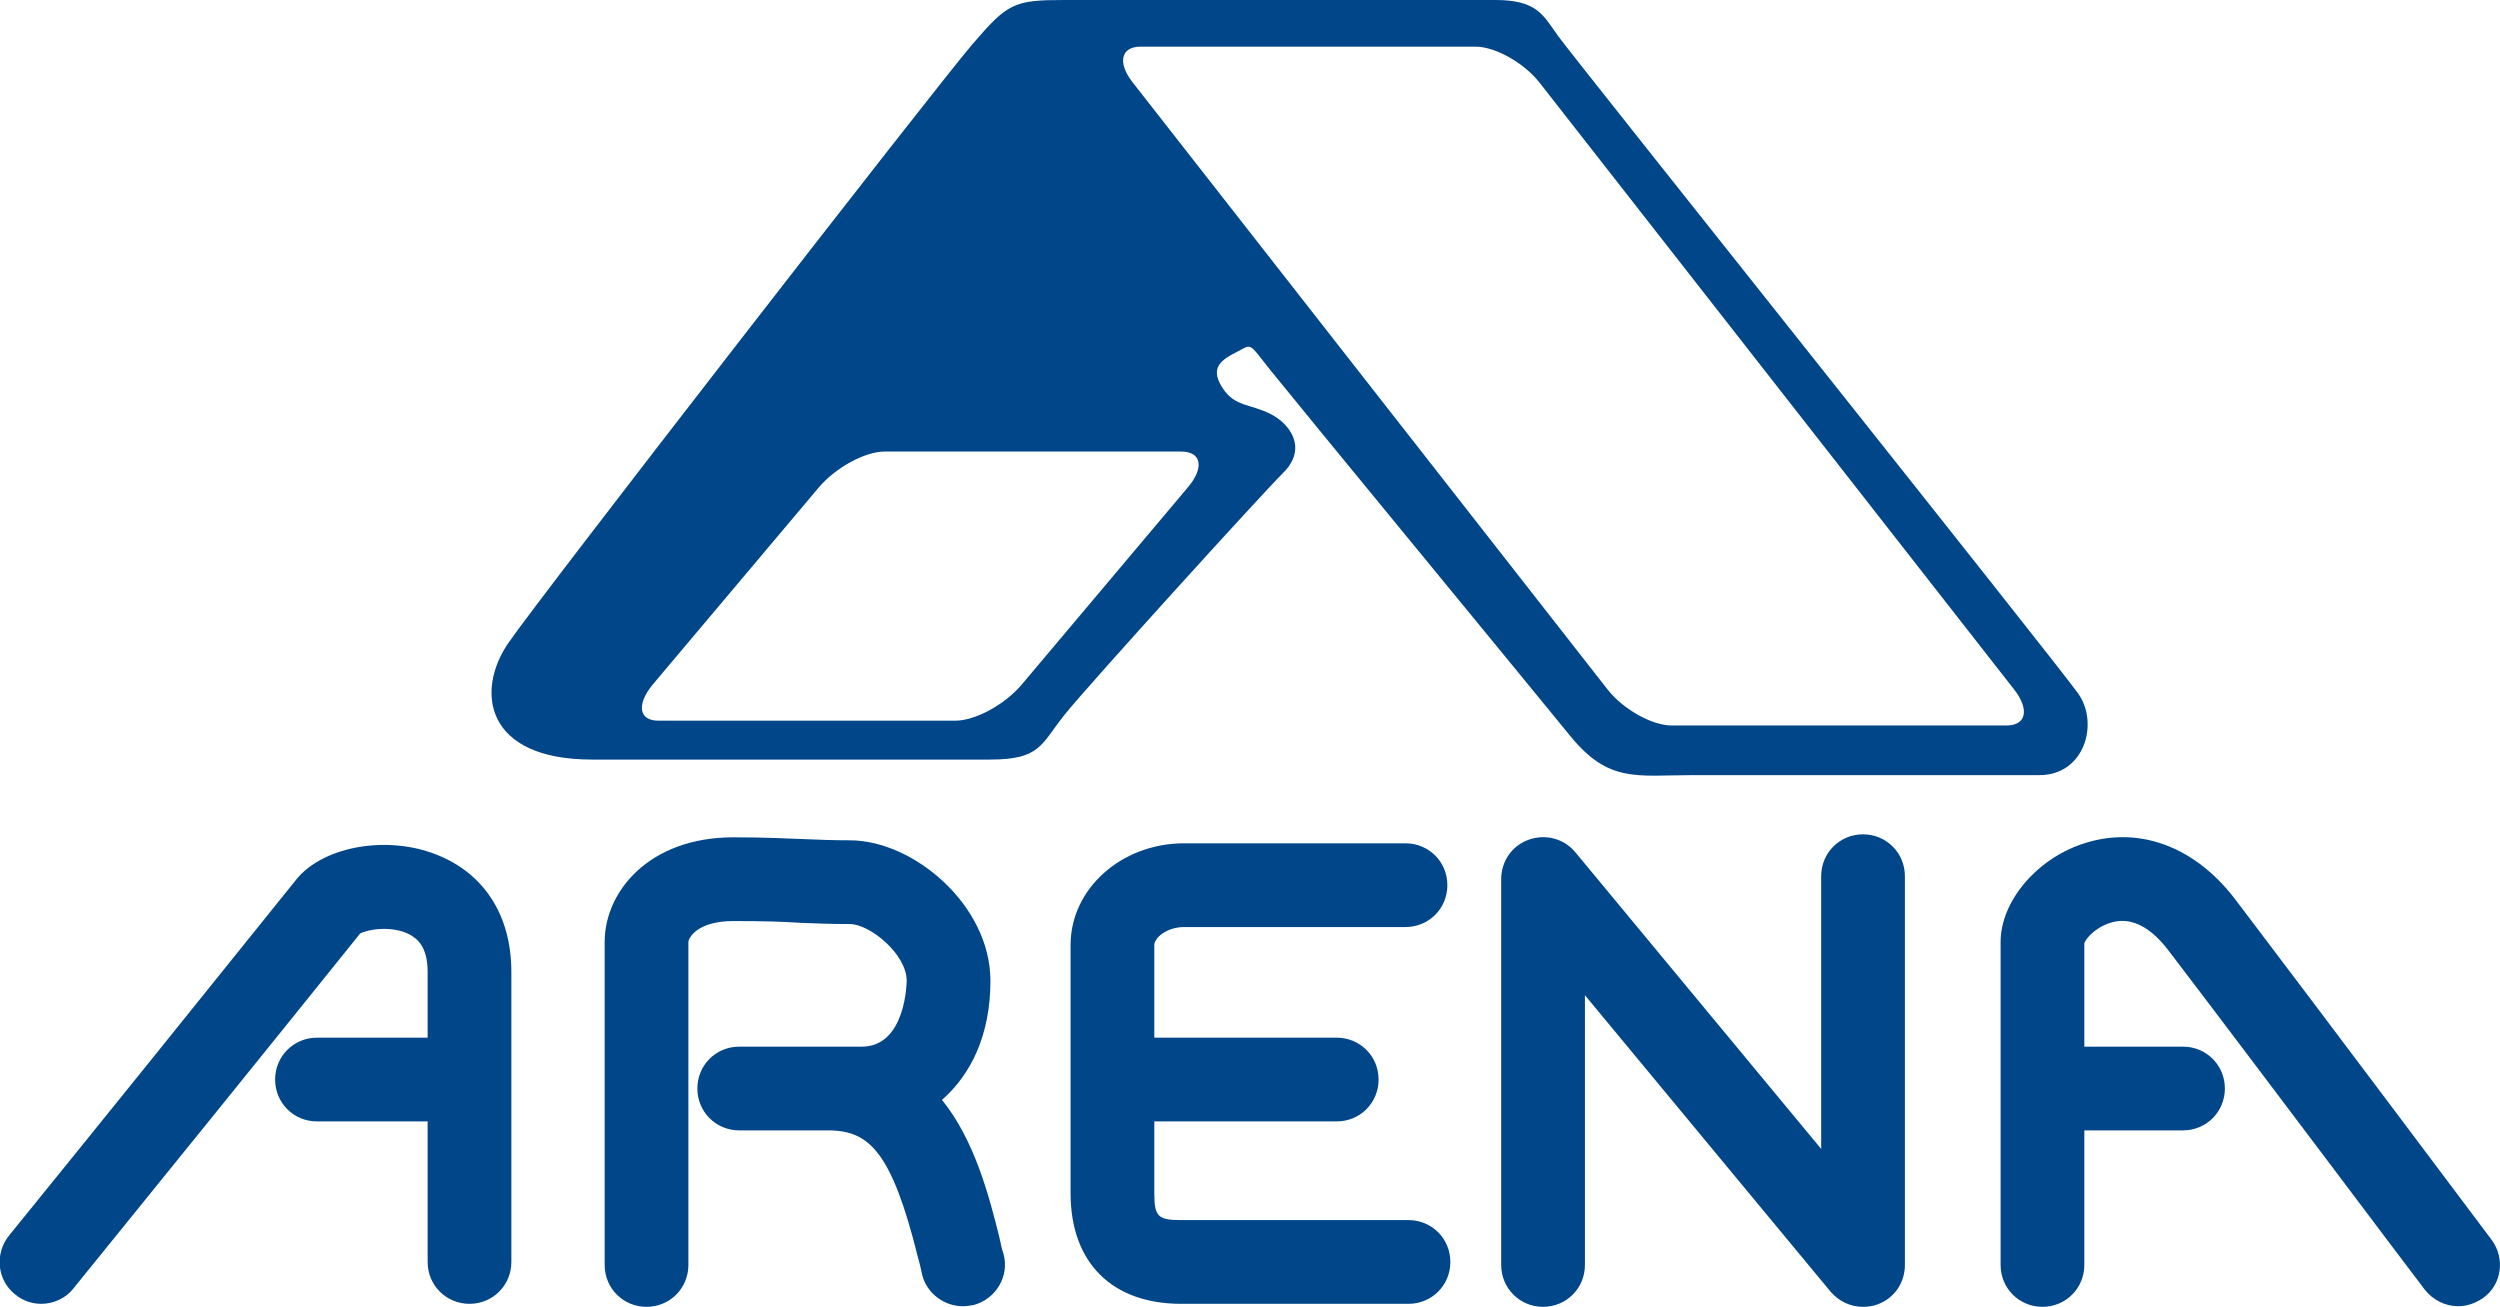
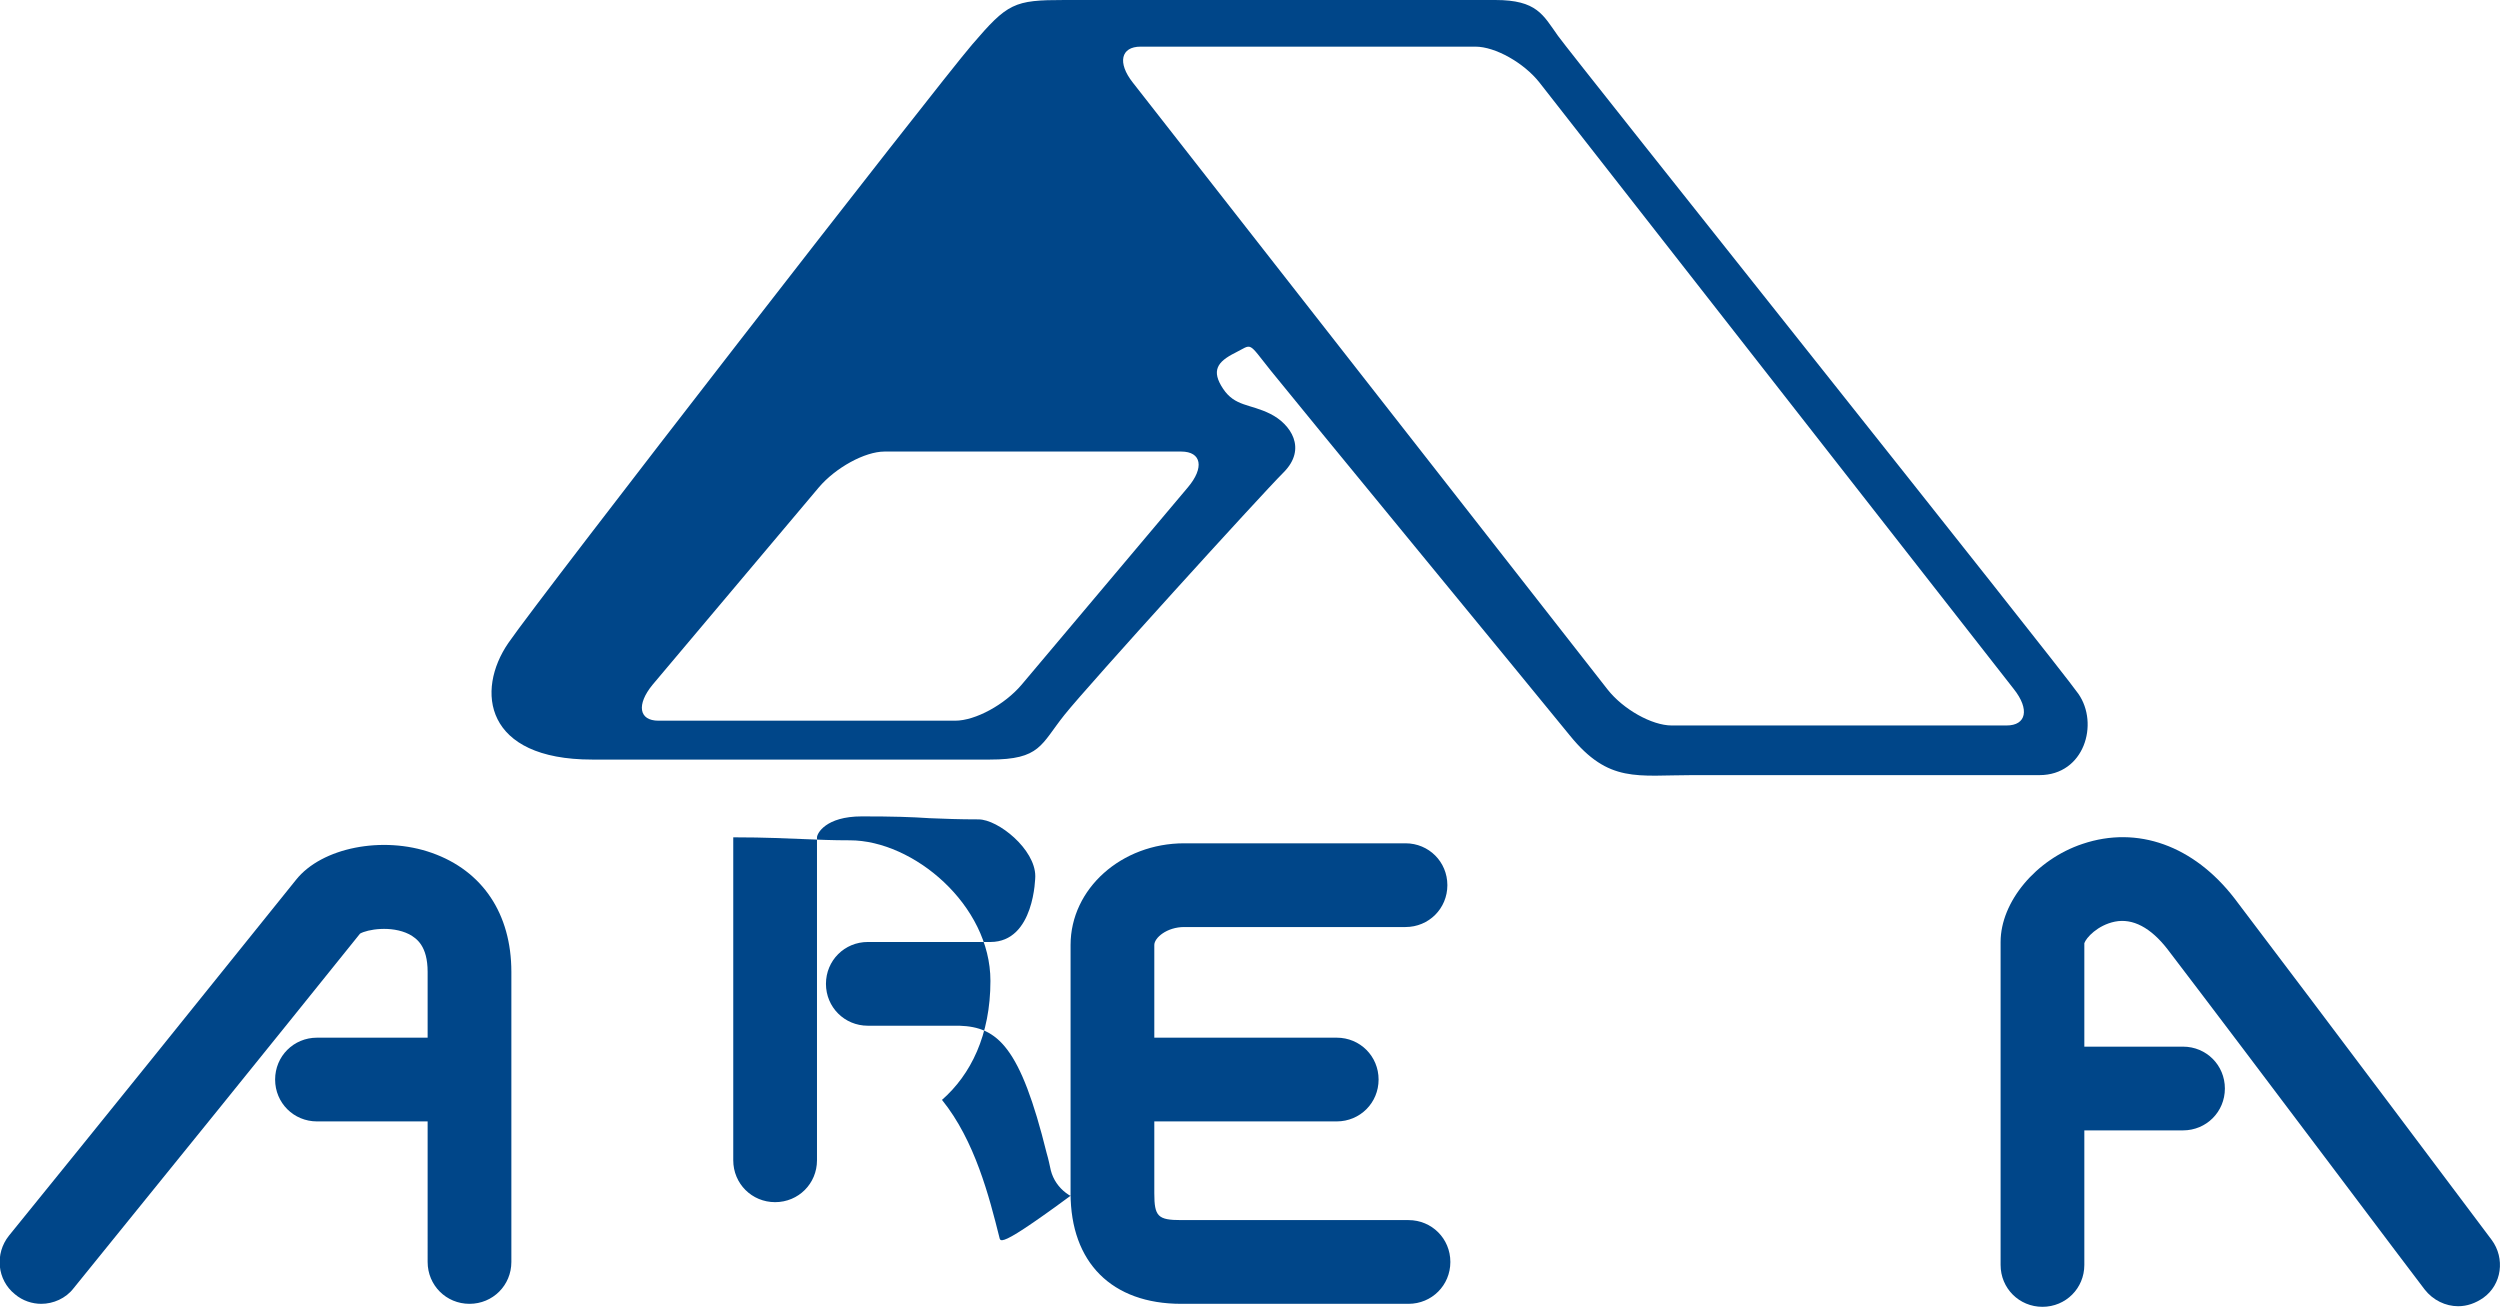
<svg xmlns="http://www.w3.org/2000/svg" id="Layer_1" x="0px" y="0px" viewBox="0 0 418 218.5" style="enable-background:new 0 0 418 218.5;" xml:space="preserve">
  <style type="text/css">	.st0{fill:#004689;}</style>
  <path class="st0" d="M347.5,116C344,111,263,9.5,260.5,6S257,0,250,0h-72c-8.5,0-9.5,0.5-15.5,7.5s-72,92-77.5,100S81,127,99,127 h66.5c8.5,0,8.5-2.5,12.5-7.5s32.7-36.6,36.6-40.5c4-4,1.2-8.1-2.2-9.8s-5.9-1.2-7.9-4.2s-1-4.5,2-6s2-2,6,3s43.5,53,50,61 s11.2,6.6,20.6,6.6H341C348.5,129.6,351,121,347.5,116z M198.6,81.5l-27.8,33c-2.8,3.3-7.7,6-11.1,6h-49.6c-3.3,0-3.7-2.7-1-6 l27.8-33c2.8-3.3,7.7-6,11-6h49.6C200.9,75.5,201.4,78.2,198.6,81.5z M335.5,121.3h-56c-3.3,0-8.1-2.7-10.7-6L189.4,13.8 c-2.6-3.3-2-6,1.3-6h56c3.3,0,8.1,2.7,10.7,6l79.3,101.4C339.4,118.6,338.8,121.3,335.5,121.3z" />
  <g>
    <path class="st0" d="M72.2,142.6c-8.2-2.9-18.4-0.9-22.7,4.5c-15.5,19.3-32.5,40.4-48,59.5c-2.4,3-2,7.4,1,9.8  c1.3,1.1,2.9,1.6,4.4,1.6c2,0,4.1-0.9,5.4-2.6c15.4-19,32.4-40,47.9-59.3c1.2-0.7,5.2-1.4,8.2,0.1c1.3,0.7,3.1,2,3.1,6.3v11H53  c-3.9,0-7,3.1-7,7s3.1,7,7,7h18.5V211c0,3.9,3.1,7,7,7s7-3.1,7-7v-48.5C85.5,152.8,80.7,145.6,72.2,142.6z" />
    <path class="st0" d="M235.5,204h-38c-3.9,0-4.5-0.6-4.5-4.5v-12h30.5c3.9,0,7-3.1,7-7s-3.1-7-7-7H193V158c0-1.2,2.1-3,5-3h37  c3.9,0,7-3.1,7-7s-3.1-7-7-7h-37c-10.5,0-19,7.6-19,17v41.5c0,11.6,6.9,18.5,18.5,18.5h38c3.9,0,7-3.1,7-7S239.4,204,235.5,204z" />
-     <path class="st0" d="M311.5,139.5c-3.9,0-7,3.1-7,7v45.6l-41.1-49.6c-1.9-2.3-5-3.1-7.8-2.1c-2.8,1-4.6,3.6-4.6,6.6v64.5  c0,3.9,3.1,7,7,7s7-3.1,7-7v-45.1l41.1,49.6c1.4,1.6,3.3,2.5,5.4,2.5c0.8,0,1.6-0.1,2.4-0.4c2.8-1,4.6-3.6,4.6-6.6v-65  C318.5,142.6,315.4,139.5,311.5,139.5z" />
    <path class="st0" d="M416.6,207.3c-0.3-0.4-29.1-38.8-43-57.1c-6.8-8.8-16.2-12.2-25.4-9.1c-7.8,2.6-13.7,9.7-13.7,16.4v54  c0,3.9,3.1,7,7,7s7-3.1,7-7V189H365c3.9,0,7-3.1,7-7s-3.1-7-7-7h-16.5v-17.3c0.3-0.9,2.2-3,5.1-3.6c3-0.6,6,1,8.8,4.6  c13.9,18.2,42.7,56.6,43,56.9c1.4,1.8,3.5,2.8,5.6,2.8c1.5,0,2.9-0.5,4.2-1.4C418.3,214.8,418.9,210.4,416.6,207.3z" />
-     <path class="st0" d="M167.1,206.9c-1.7-6.8-4.1-16.2-9.6-23c4.8-4.2,8.1-10.8,8.1-19.9c0-12.7-12.9-23.5-23.5-23.5  c-3,0-5.1-0.1-7.6-0.2c-3-0.1-6.3-0.3-11.9-0.3c-14,0-21.5,9-21.5,17.5v54c0,3.9,3.1,7,7,7s7-3.1,7-7v-54c0-0.6,1.4-3.5,7.5-3.5  c5.3,0,8.3,0.1,11.3,0.3c2.5,0.1,4.9,0.2,8.2,0.2c3.3,0,9.5,5,9.5,9.5c0,0.1-0.1,11-7.5,11h-20.5c-3.9,0-7,3.1-7,7s3.1,7,7,7h15.3  c6.4,0.2,10.2,3.5,14.6,21.3c0.3,1,0.5,2,0.7,2.9c0.8,3.1,3.7,5.2,6.8,5.2c0.6,0,1.2-0.1,1.8-0.2c3.7-1,6-4.8,5-8.5  C167.5,208.8,167.3,207.9,167.1,206.9z" />
+     <path class="st0" d="M167.1,206.9c-1.7-6.8-4.1-16.2-9.6-23c4.8-4.2,8.1-10.8,8.1-19.9c0-12.7-12.9-23.5-23.5-23.5  c-3,0-5.1-0.1-7.6-0.2c-3-0.1-6.3-0.3-11.9-0.3v54c0,3.9,3.1,7,7,7s7-3.1,7-7v-54c0-0.6,1.4-3.5,7.5-3.5  c5.3,0,8.3,0.1,11.3,0.3c2.5,0.1,4.9,0.2,8.2,0.2c3.3,0,9.5,5,9.5,9.5c0,0.1-0.1,11-7.5,11h-20.5c-3.9,0-7,3.1-7,7s3.1,7,7,7h15.3  c6.4,0.2,10.2,3.5,14.6,21.3c0.3,1,0.5,2,0.7,2.9c0.8,3.1,3.7,5.2,6.8,5.2c0.6,0,1.2-0.1,1.8-0.2c3.7-1,6-4.8,5-8.5  C167.5,208.8,167.3,207.9,167.1,206.9z" />
  </g>
</svg>